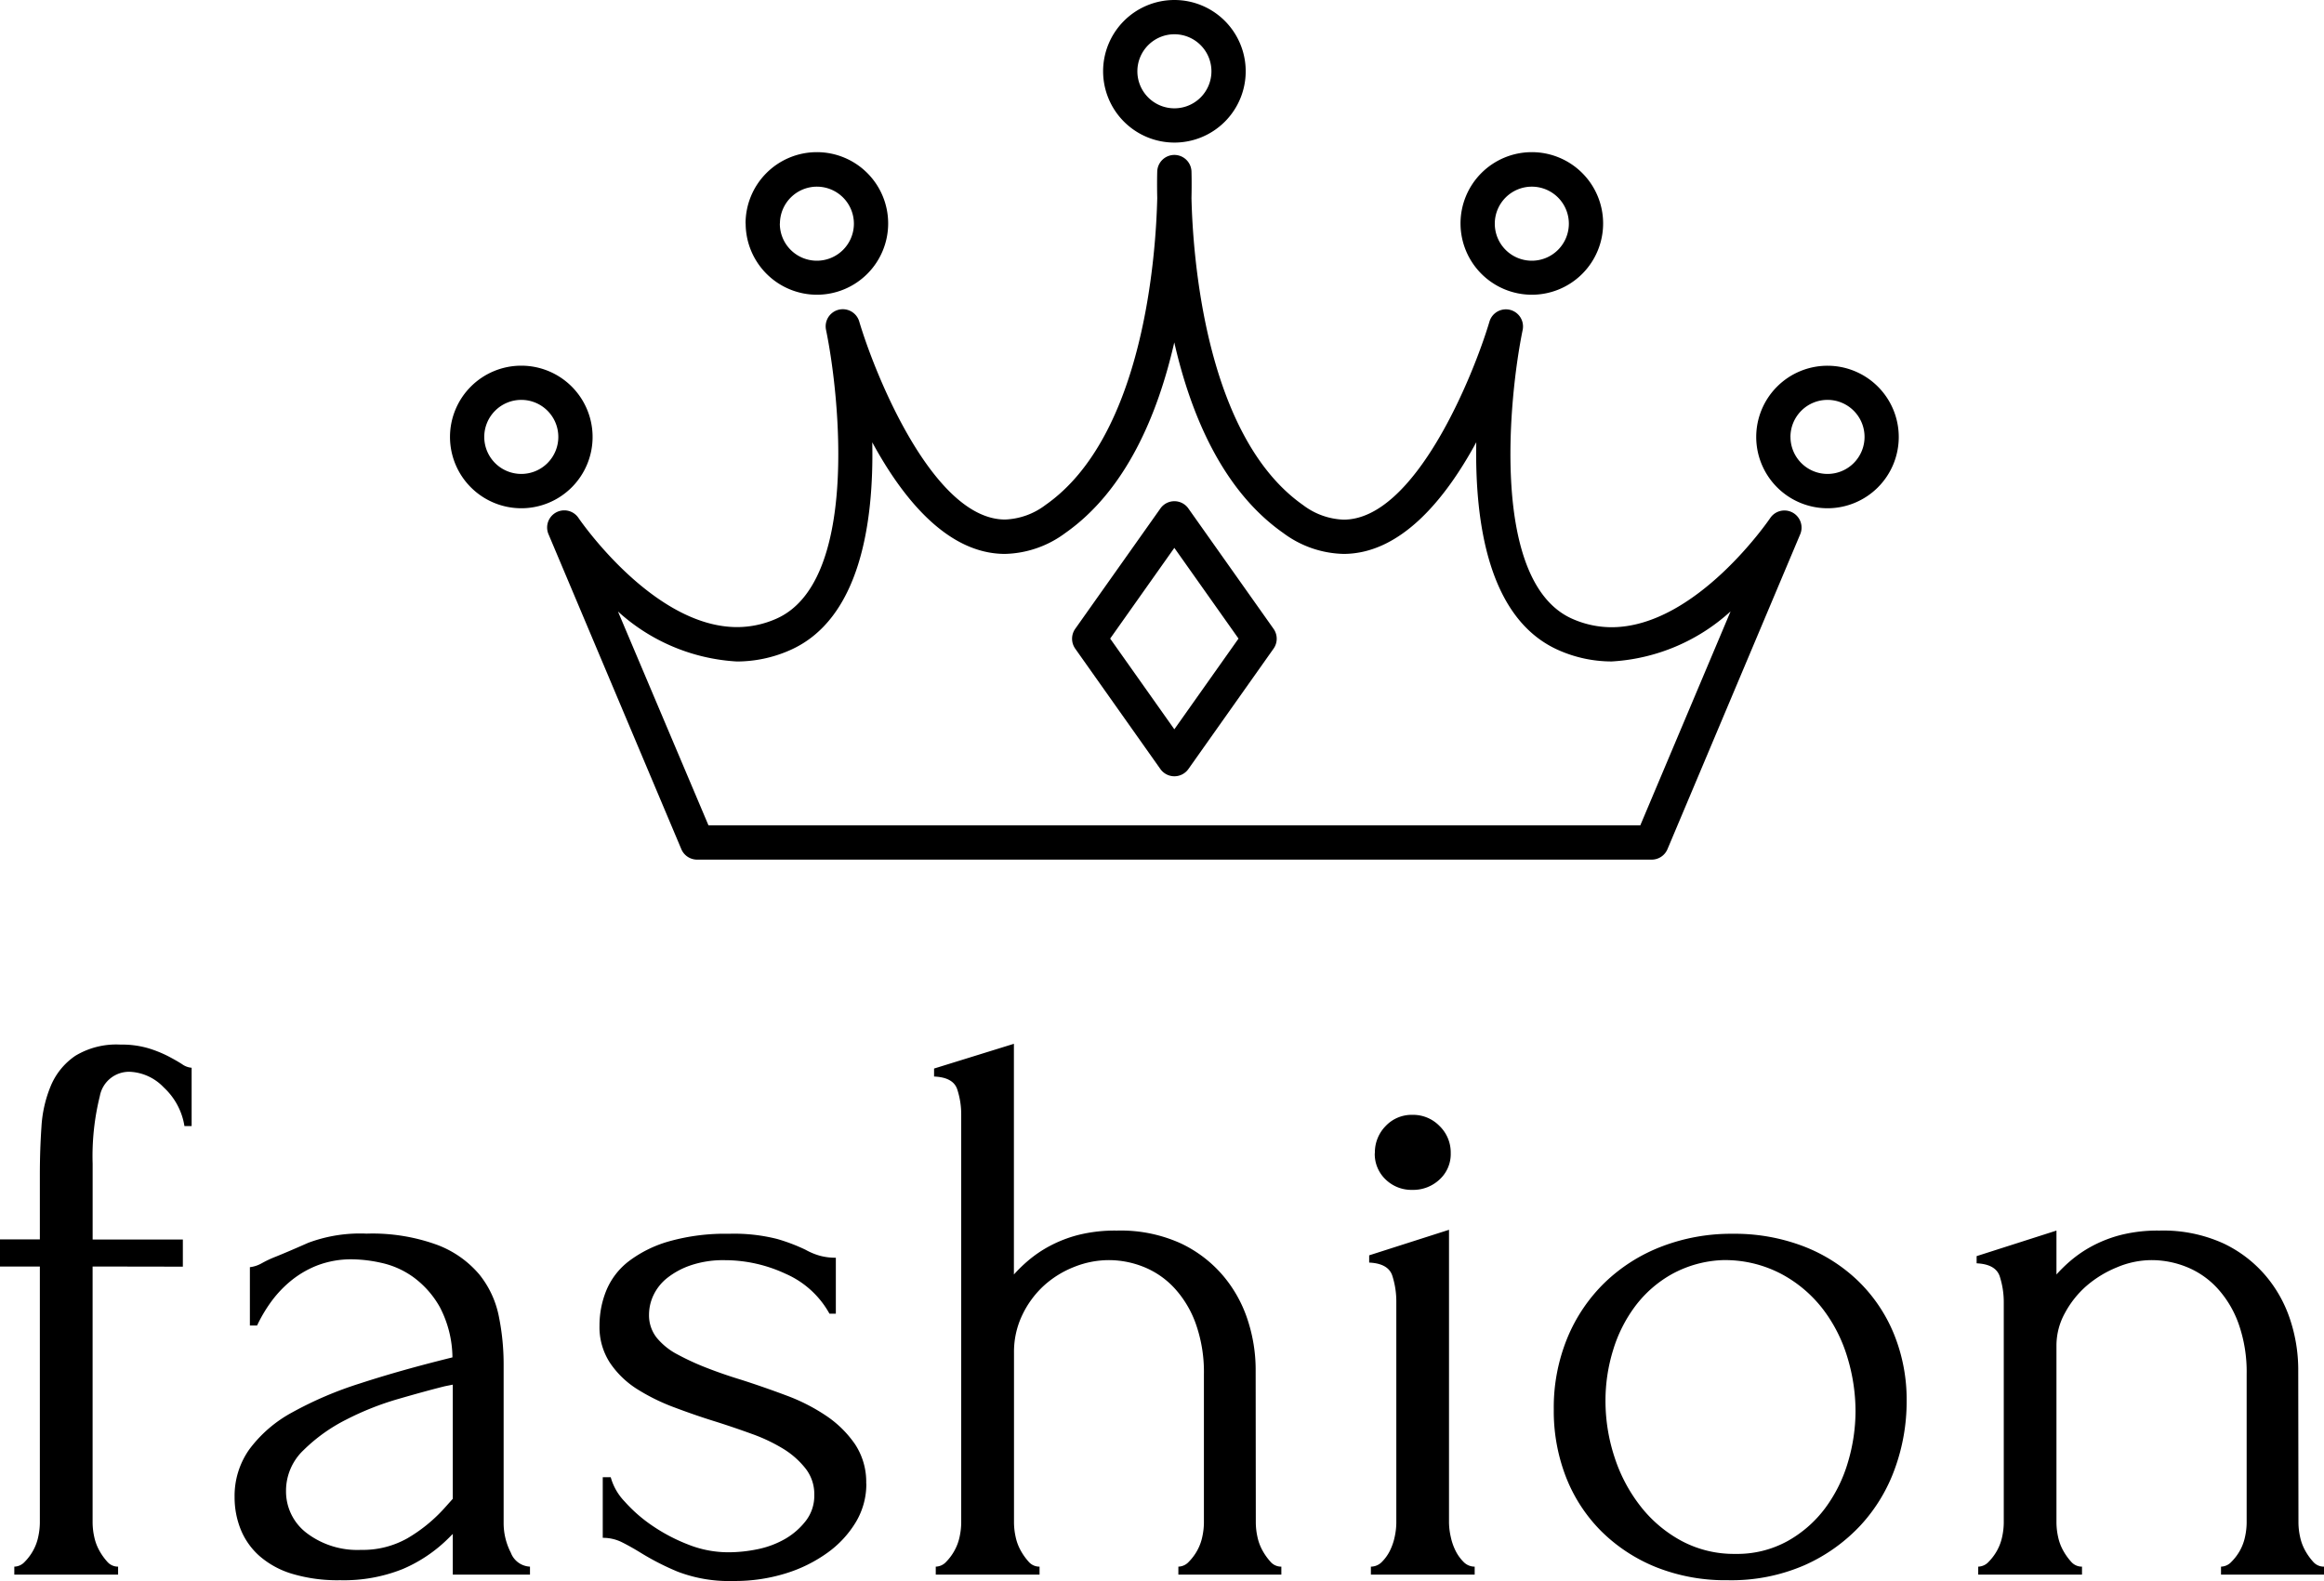
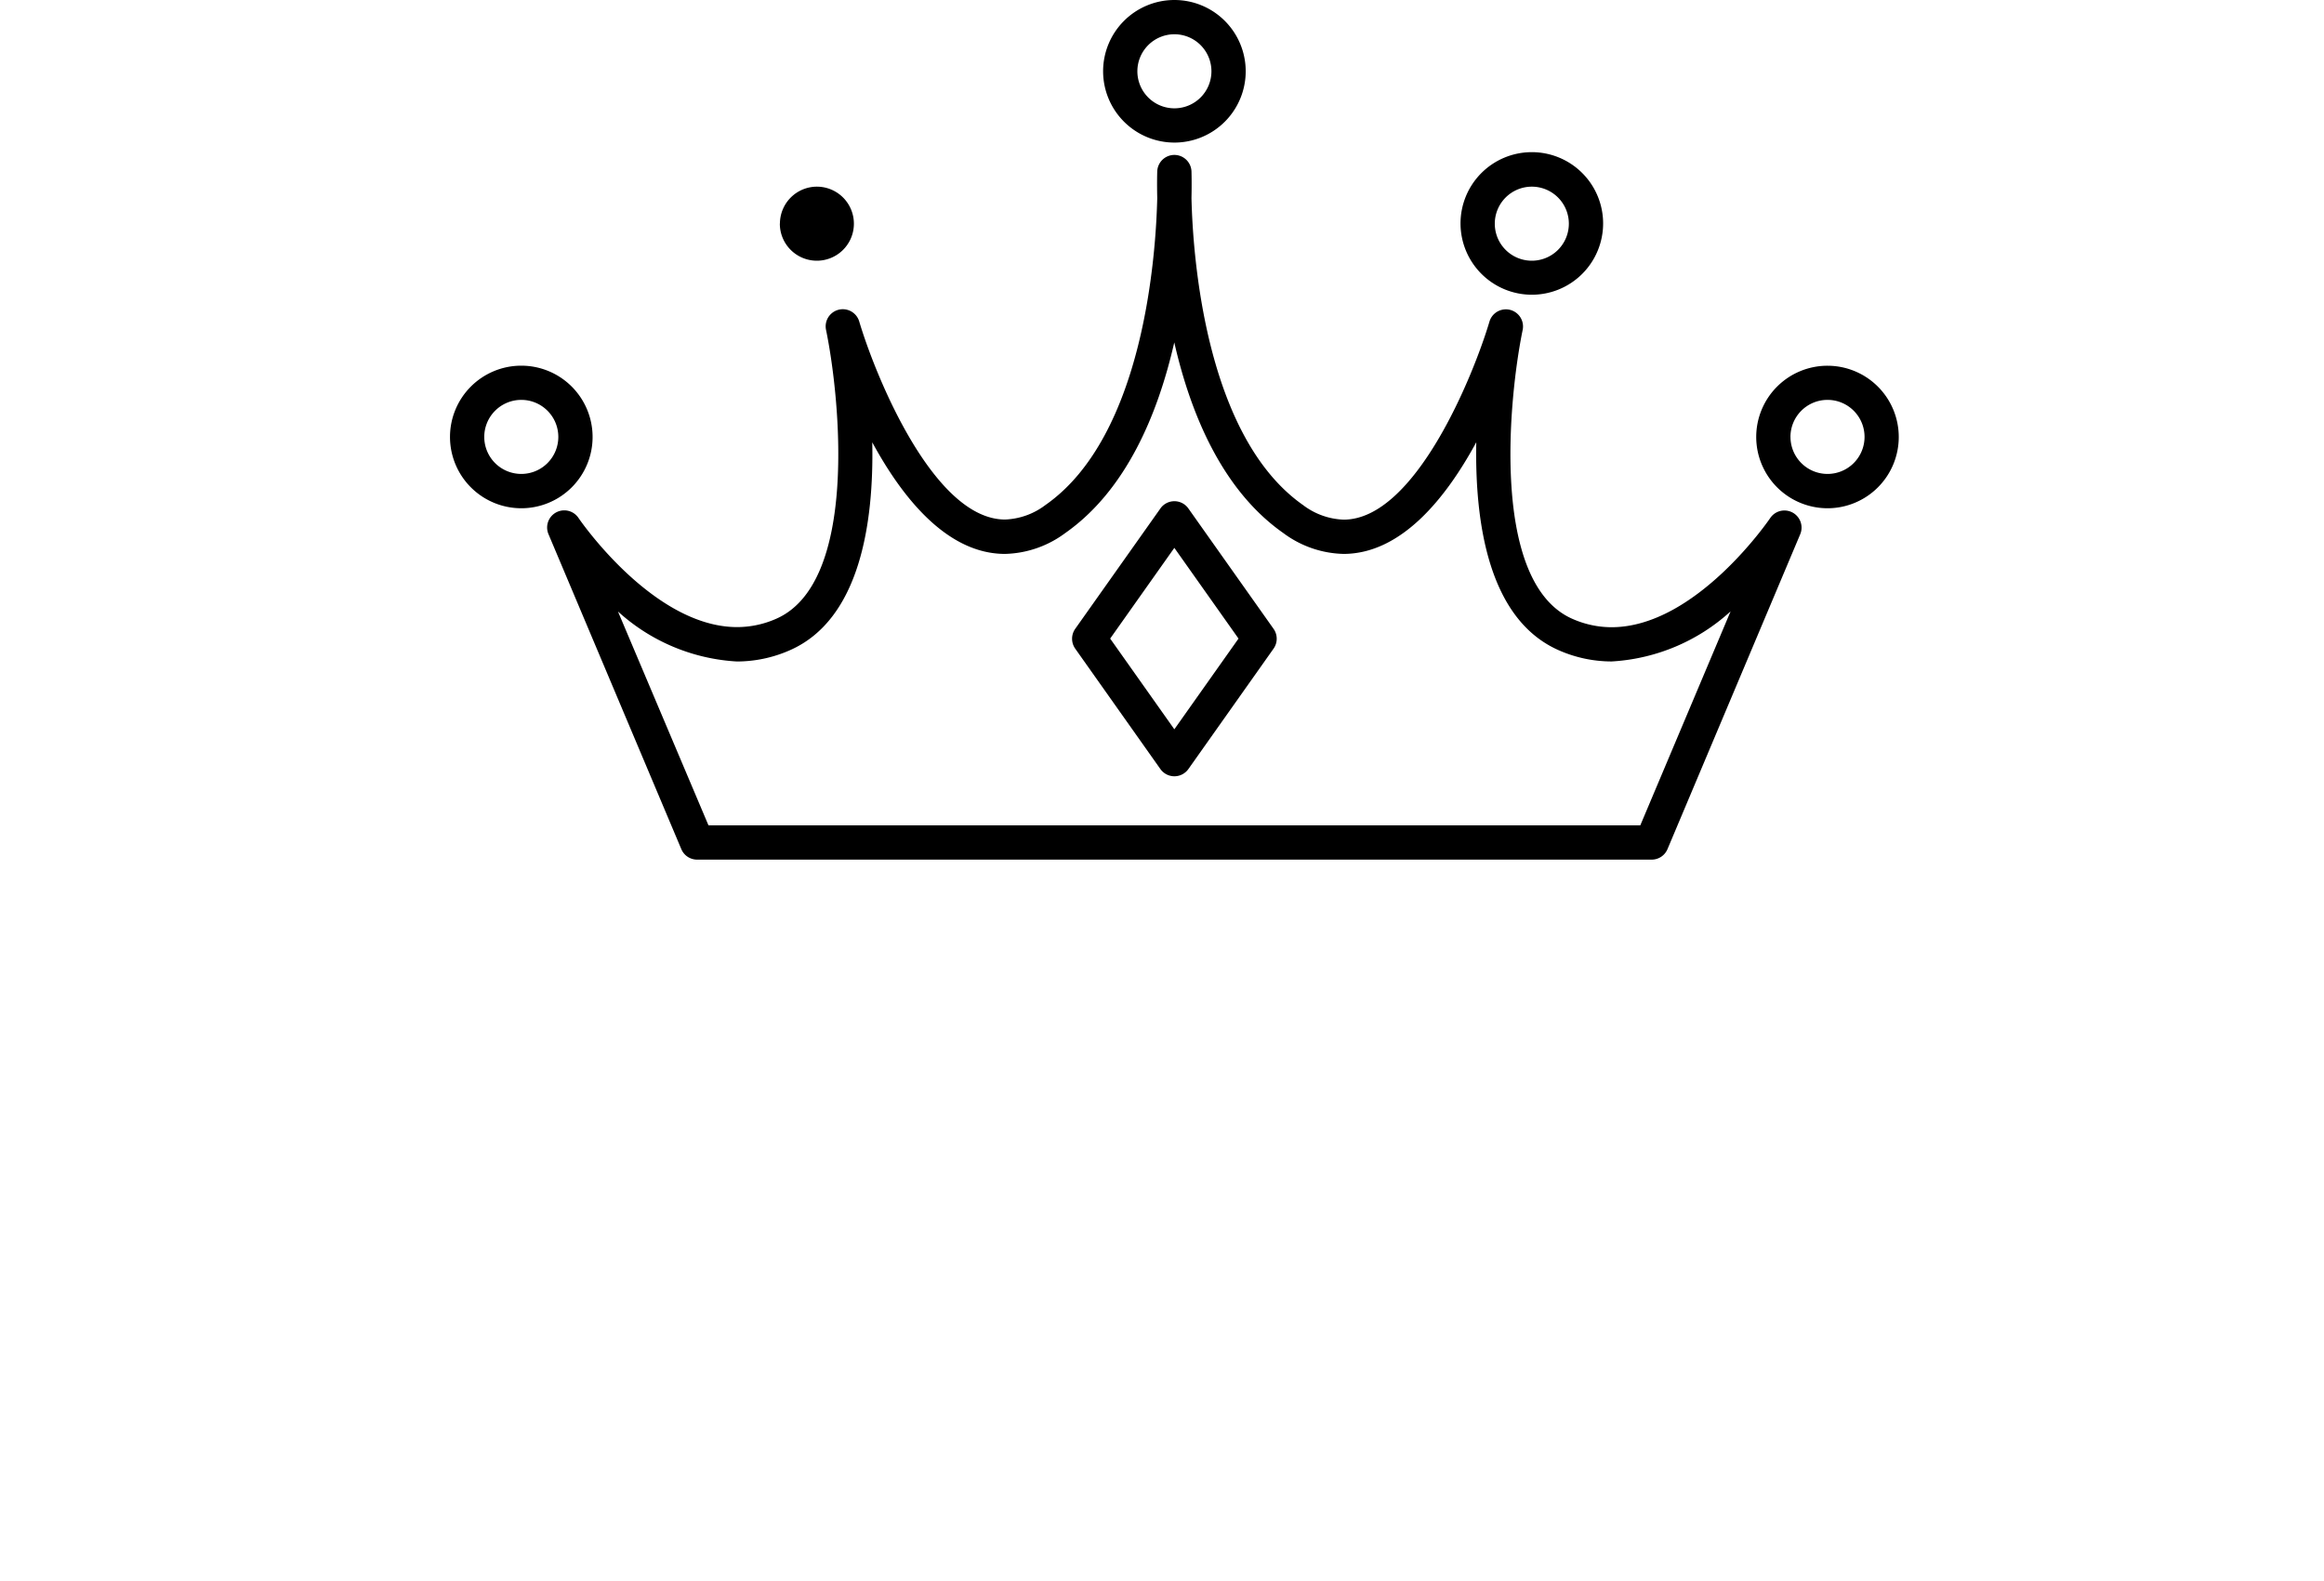
<svg xmlns="http://www.w3.org/2000/svg" width="75.686" height="51.497" viewBox="0 0 75.686 51.497">
  <g id="kt-fashion-logo" transform="translate(-29.754 16.55)">
-     <path id="Logo" d="M-35.23-10.036V-1.69a2.221,2.221,0,0,0,.052.455,1.59,1.59,0,0,0,.169.455,1.952,1.952,0,0,0,.26.364A.458.458,0,0,0-34.4-.26V0h-3.38V-.26a.472.472,0,0,0,.338-.156,1.666,1.666,0,0,0,.273-.364A1.59,1.59,0,0,0-37-1.235a2.221,2.221,0,0,0,.052-.455v-8.346h-1.3v-.884h1.3v-2.106q0-.806.052-1.56a4.073,4.073,0,0,1,.312-1.352,2.207,2.207,0,0,1,.793-.962,2.575,2.575,0,0,1,1.469-.364,3.044,3.044,0,0,1,.9.117,3.9,3.9,0,0,1,.65.26q.273.143.455.26a.609.609,0,0,0,.312.117v1.9h-.234a2.178,2.178,0,0,0-.676-1.261,1.622,1.622,0,0,0-1.092-.507.967.967,0,0,0-.988.793,8.1,8.1,0,0,0-.234,2.2v2.47h2.938v.884ZM-23.5,0V-1.326l-.13.13a4.757,4.757,0,0,1-1.5,1.014A5.147,5.147,0,0,1-27.17.182a5.151,5.151,0,0,1-1.56-.208A2.861,2.861,0,0,1-29.8-.611a2.312,2.312,0,0,1-.611-.871,2.807,2.807,0,0,1-.195-1.04,2.622,2.622,0,0,1,.481-1.56,4.262,4.262,0,0,1,1.391-1.2,12.048,12.048,0,0,1,2.223-.949q1.313-.429,3-.845A3.607,3.607,0,0,0-23.92-8.71a3.063,3.063,0,0,0-.858-.975,2.8,2.8,0,0,0-1.04-.468,4.574,4.574,0,0,0-.936-.117,3.1,3.1,0,0,0-1.183.208,3.2,3.2,0,0,0-.884.533,3.709,3.709,0,0,0-.637.7,4.864,4.864,0,0,0-.416.715h-.234v-1.9a1.038,1.038,0,0,0,.39-.13,3.578,3.578,0,0,1,.442-.208q.39-.156,1.066-.455a4.823,4.823,0,0,1,1.9-.3A6.165,6.165,0,0,1-24-10.738a3.335,3.335,0,0,1,1.365.962A3.146,3.146,0,0,1-22-8.411a7.873,7.873,0,0,1,.156,1.573V-1.69a2.1,2.1,0,0,0,.234.975.7.7,0,0,0,.624.455V0Zm0-2.47V-6.188l-.26.052q-.624.156-1.521.416a9.422,9.422,0,0,0-1.7.676,5.491,5.491,0,0,0-1.378.988,1.82,1.82,0,0,0-.572,1.326,1.7,1.7,0,0,0,.676,1.378,2.727,2.727,0,0,0,1.768.546,2.951,2.951,0,0,0,1.508-.377,5.051,5.051,0,0,0,1.2-.975Zm13.468-.494a2.409,2.409,0,0,1-.338,1.248,3.361,3.361,0,0,1-.923,1,4.674,4.674,0,0,1-1.365.676,5.57,5.57,0,0,1-1.69.247,4.693,4.693,0,0,1-1.82-.3,8.467,8.467,0,0,1-1.2-.611q-.338-.208-.624-.351a1.376,1.376,0,0,0-.624-.143V-3.172h.26a1.847,1.847,0,0,0,.455.793,4.823,4.823,0,0,0,.91.793,5.754,5.754,0,0,0,1.17.611,3.535,3.535,0,0,0,1.287.247,4.664,4.664,0,0,0,.962-.1,3.006,3.006,0,0,0,.9-.338A2.324,2.324,0,0,0-12-1.755a1.335,1.335,0,0,0,.273-.845,1.348,1.348,0,0,0-.286-.858A2.752,2.752,0,0,0-12.74-4.1a5.509,5.509,0,0,0-1.014-.481q-.572-.208-1.144-.39-.676-.208-1.365-.468A6.559,6.559,0,0,1-17.5-6.045a2.986,2.986,0,0,1-.884-.858,2.129,2.129,0,0,1-.338-1.209A3.021,3.021,0,0,1-18.5-9.256a2.316,2.316,0,0,1,.728-.949,3.955,3.955,0,0,1,1.313-.65,6.715,6.715,0,0,1,1.95-.247,5.7,5.7,0,0,1,1.573.169,5.947,5.947,0,0,1,.923.351,2.148,2.148,0,0,0,.468.195,1.941,1.941,0,0,0,.52.065V-8.5h-.208a3,3,0,0,0-1.43-1.3,4.685,4.685,0,0,0-1.976-.442,3.3,3.3,0,0,0-1.118.169,2.561,2.561,0,0,0-.767.416,1.58,1.58,0,0,0-.442.559,1.487,1.487,0,0,0-.143.624,1.177,1.177,0,0,0,.247.754,2.173,2.173,0,0,0,.676.546,8.354,8.354,0,0,0,.962.442q.533.208,1.131.39.728.234,1.456.507a6.1,6.1,0,0,1,1.3.663,3.516,3.516,0,0,1,.936.923A2.227,2.227,0,0,1-10.036-2.964ZM2.652-1.69a2.221,2.221,0,0,0,.052.455,1.59,1.59,0,0,0,.169.455,1.952,1.952,0,0,0,.26.364.458.458,0,0,0,.351.156V0H.13V-.26A.472.472,0,0,0,.468-.416,1.666,1.666,0,0,0,.741-.78,1.59,1.59,0,0,0,.91-1.235,2.221,2.221,0,0,0,.962-1.69V-6.526A4.708,4.708,0,0,0,.7-8.164,3.4,3.4,0,0,0,0-9.334a2.77,2.77,0,0,0-1-.689,3.053,3.053,0,0,0-1.131-.221,3.053,3.053,0,0,0-1.131.221,3.207,3.207,0,0,0-.988.611,3.111,3.111,0,0,0-.7.949,2.776,2.776,0,0,0-.273,1.235V-1.69a2.221,2.221,0,0,0,.052.455,1.59,1.59,0,0,0,.169.455,1.952,1.952,0,0,0,.26.364.458.458,0,0,0,.351.156V0h-3.38V-.26a.472.472,0,0,0,.338-.156A1.666,1.666,0,0,0-7.163-.78a1.59,1.59,0,0,0,.169-.455,2.221,2.221,0,0,0,.052-.455V-14.976a2.614,2.614,0,0,0-.13-.832q-.13-.39-.754-.416v-.26l2.6-.806v7.514a4.76,4.76,0,0,1,.468-.455,3.977,3.977,0,0,1,.689-.468,4.215,4.215,0,0,1,.936-.364,4.905,4.905,0,0,1,1.261-.143,4.734,4.734,0,0,1,2.08.416,4.107,4.107,0,0,1,1.4,1.079A4.272,4.272,0,0,1,2.4-8.255a5.188,5.188,0,0,1,.247,1.547ZM6.4,0V-.26A.5.5,0,0,0,6.76-.416,1.388,1.388,0,0,0,7.02-.78a1.878,1.878,0,0,0,.156-.455,2.221,2.221,0,0,0,.052-.455v-7.2a2.735,2.735,0,0,0-.13-.845q-.13-.4-.754-.429V-10.4l2.6-.832V-1.69A2.221,2.221,0,0,0,9-1.235a1.878,1.878,0,0,0,.156.455,1.388,1.388,0,0,0,.26.364.5.5,0,0,0,.364.156V0Zm.13-13.728a1.226,1.226,0,0,1,.351-.884,1.161,1.161,0,0,1,.871-.364,1.2,1.2,0,0,1,.884.364A1.2,1.2,0,0,1,9-13.728a1.12,1.12,0,0,1-.364.858,1.252,1.252,0,0,1-.884.338,1.207,1.207,0,0,1-.871-.338A1.14,1.14,0,0,1,6.526-13.728ZM18.018.182a6.086,6.086,0,0,1-2.34-.429A5.394,5.394,0,0,1,13.9-1.417a5.13,5.13,0,0,1-1.144-1.755,5.931,5.931,0,0,1-.4-2.21,5.954,5.954,0,0,1,.442-2.327,5.372,5.372,0,0,1,1.222-1.807,5.5,5.5,0,0,1,1.846-1.17,6.31,6.31,0,0,1,2.314-.416,6.282,6.282,0,0,1,2.288.4,5.313,5.313,0,0,1,1.794,1.131,5.087,5.087,0,0,1,1.17,1.729,5.67,5.67,0,0,1,.416,2.2,6.394,6.394,0,0,1-.377,2.171,5.412,5.412,0,0,1-1.118,1.859,5.608,5.608,0,0,1-1.82,1.3A5.973,5.973,0,0,1,18.018.182ZM17.85-10.244a3.716,3.716,0,0,0-1.646.455,3.839,3.839,0,0,0-1.192,1.04,4.621,4.621,0,0,0-.726,1.443,5.578,5.578,0,0,0-.246,1.638,5.858,5.858,0,0,0,.3,1.859,5.166,5.166,0,0,0,.855,1.6,4.249,4.249,0,0,0,1.335,1.118,3.621,3.621,0,0,0,1.737.416,3.4,3.4,0,0,0,1.7-.416,3.892,3.892,0,0,0,1.231-1.079,4.74,4.74,0,0,0,.739-1.495,5.839,5.839,0,0,0,.246-1.664,6.038,6.038,0,0,0-.259-1.729,4.908,4.908,0,0,0-.8-1.586A4.2,4.2,0,0,0,19.755-9.8,3.941,3.941,0,0,0,17.85-10.244ZM36.608-1.69a2.221,2.221,0,0,0,.052.455,1.59,1.59,0,0,0,.169.455,1.952,1.952,0,0,0,.26.364.458.458,0,0,0,.351.156V0H34.086V-.26a.472.472,0,0,0,.338-.156A1.666,1.666,0,0,0,34.7-.78a1.59,1.59,0,0,0,.169-.455,2.221,2.221,0,0,0,.052-.455V-6.526a4.708,4.708,0,0,0-.26-1.638,3.4,3.4,0,0,0-.7-1.17,2.77,2.77,0,0,0-1-.689,3.054,3.054,0,0,0-1.131-.221,2.906,2.906,0,0,0-1.131.234A3.574,3.574,0,0,0,29.7-9.4a3.164,3.164,0,0,0-.7.884,2.193,2.193,0,0,0-.273,1.053V-1.69a2.221,2.221,0,0,0,.052.455,1.59,1.59,0,0,0,.169.455,1.952,1.952,0,0,0,.26.364.458.458,0,0,0,.351.156V0h-3.38V-.26a.472.472,0,0,0,.338-.156,1.666,1.666,0,0,0,.273-.364,1.59,1.59,0,0,0,.169-.455,2.221,2.221,0,0,0,.052-.455V-8.866a2.735,2.735,0,0,0-.13-.845q-.13-.4-.754-.429v-.234l2.6-.832v1.43a4.76,4.76,0,0,1,.468-.455,3.977,3.977,0,0,1,.689-.468,4.215,4.215,0,0,1,.936-.364,4.905,4.905,0,0,1,1.261-.143,4.734,4.734,0,0,1,2.08.416,4.107,4.107,0,0,1,1.4,1.079,4.272,4.272,0,0,1,.793,1.456,5.188,5.188,0,0,1,.247,1.547Z" transform="translate(68 34.739)" />
-     <path id="Logo-icon" d="M8.048,28a.558.558,0,0,1-.514-.341L3.208,17.4a.558.558,0,0,1,.977-.529c.024.035,2.425,3.555,5.167,3.555h0a3.154,3.154,0,0,0,1.264-.268c2.692-1.167,2.089-7.2,1.629-9.421a.558.558,0,0,1,1.081-.271c.535,1.8,2.433,6.456,4.752,6.456h0a2.318,2.318,0,0,0,1.319-.476c3.21-2.246,3.595-8.2,3.636-9.994-.012-.535,0-.858,0-.871a.558.558,0,0,1,1.115,0c0,.014.012.336,0,.871.041,1.793.425,7.748,3.635,10a2.317,2.317,0,0,0,1.319.474c2.319,0,4.217-4.66,4.752-6.456a.558.558,0,0,1,1.081.271c-.459,2.225-1.06,8.256,1.629,9.421a3.154,3.154,0,0,0,1.264.268c2.75,0,5.143-3.52,5.167-3.555a.558.558,0,0,1,.977.529L39.65,27.659a.559.559,0,0,1-.514.341Zm.37-1.117H38.765l2.94-6.969a6.277,6.277,0,0,1-3.874,1.631,4.273,4.273,0,0,1-1.708-.359c-2.3-1-2.75-4.155-2.7-6.781-.988,1.823-2.444,3.635-4.323,3.637a3.406,3.406,0,0,1-1.958-.677c-1.985-1.39-3.019-3.869-3.554-6.212-.535,2.343-1.57,4.822-3.554,6.212a3.416,3.416,0,0,1-1.959.677h0c-1.879,0-3.335-1.814-4.323-3.635.054,2.625-.4,5.784-2.7,6.78a4.275,4.275,0,0,1-1.709.359,6.283,6.283,0,0,1-3.873-1.629ZM23.136,25.05l-2.774-3.922a.56.56,0,0,1,0-.646l2.774-3.92a.557.557,0,0,1,.911,0l2.774,3.92a.559.559,0,0,1,0,.646L24.047,25.05a.559.559,0,0,1-.911,0ZM21.5,20.8l2.09,2.955,2.09-2.955-2.09-2.955ZM42.54,14.233a2.321,2.321,0,1,1,2.322,2.322A2.325,2.325,0,0,1,42.54,14.233Zm1.116,0a1.206,1.206,0,1,0,1.206-1.208A1.207,1.207,0,0,0,43.655,14.233ZM0,14.233a2.322,2.322,0,1,1,2.322,2.322A2.324,2.324,0,0,1,0,14.233Zm1.116,0a1.206,1.206,0,1,0,1.206-1.208A1.207,1.207,0,0,0,1.116,14.233ZM32.91,7.28A2.322,2.322,0,1,1,35.231,9.6,2.324,2.324,0,0,1,32.91,7.28Zm1.116,0a1.206,1.206,0,1,0,1.205-1.2A1.206,1.206,0,0,0,34.026,7.28Zm-24.4,0A2.322,2.322,0,1,1,11.951,9.6,2.324,2.324,0,0,1,9.629,7.28Zm1.116,0a1.206,1.206,0,1,0,1.206-1.2A1.206,1.206,0,0,0,10.745,7.28ZM21.27,2.322a2.322,2.322,0,1,1,2.322,2.322A2.324,2.324,0,0,1,21.27,2.322Zm1.116,0a1.206,1.206,0,1,0,1.206-1.206A1.207,1.207,0,0,0,22.386,2.322Z" transform="translate(44.409 -16.55)" />
+     <path id="Logo-icon" d="M8.048,28a.558.558,0,0,1-.514-.341L3.208,17.4a.558.558,0,0,1,.977-.529c.024.035,2.425,3.555,5.167,3.555h0a3.154,3.154,0,0,0,1.264-.268c2.692-1.167,2.089-7.2,1.629-9.421a.558.558,0,0,1,1.081-.271c.535,1.8,2.433,6.456,4.752,6.456h0a2.318,2.318,0,0,0,1.319-.476c3.21-2.246,3.595-8.2,3.636-9.994-.012-.535,0-.858,0-.871a.558.558,0,0,1,1.115,0c0,.014.012.336,0,.871.041,1.793.425,7.748,3.635,10a2.317,2.317,0,0,0,1.319.474c2.319,0,4.217-4.66,4.752-6.456a.558.558,0,0,1,1.081.271c-.459,2.225-1.06,8.256,1.629,9.421a3.154,3.154,0,0,0,1.264.268c2.75,0,5.143-3.52,5.167-3.555a.558.558,0,0,1,.977.529L39.65,27.659a.559.559,0,0,1-.514.341Zm.37-1.117H38.765l2.94-6.969a6.277,6.277,0,0,1-3.874,1.631,4.273,4.273,0,0,1-1.708-.359c-2.3-1-2.75-4.155-2.7-6.781-.988,1.823-2.444,3.635-4.323,3.637a3.406,3.406,0,0,1-1.958-.677c-1.985-1.39-3.019-3.869-3.554-6.212-.535,2.343-1.57,4.822-3.554,6.212a3.416,3.416,0,0,1-1.959.677h0c-1.879,0-3.335-1.814-4.323-3.635.054,2.625-.4,5.784-2.7,6.78a4.275,4.275,0,0,1-1.709.359,6.283,6.283,0,0,1-3.873-1.629ZM23.136,25.05l-2.774-3.922a.56.56,0,0,1,0-.646l2.774-3.92a.557.557,0,0,1,.911,0l2.774,3.92a.559.559,0,0,1,0,.646L24.047,25.05a.559.559,0,0,1-.911,0ZM21.5,20.8l2.09,2.955,2.09-2.955-2.09-2.955ZM42.54,14.233a2.321,2.321,0,1,1,2.322,2.322A2.325,2.325,0,0,1,42.54,14.233Zm1.116,0a1.206,1.206,0,1,0,1.206-1.208A1.207,1.207,0,0,0,43.655,14.233ZM0,14.233a2.322,2.322,0,1,1,2.322,2.322A2.324,2.324,0,0,1,0,14.233Zm1.116,0a1.206,1.206,0,1,0,1.206-1.208A1.207,1.207,0,0,0,1.116,14.233ZM32.91,7.28A2.322,2.322,0,1,1,35.231,9.6,2.324,2.324,0,0,1,32.91,7.28Zm1.116,0a1.206,1.206,0,1,0,1.205-1.2A1.206,1.206,0,0,0,34.026,7.28Zm-24.4,0Zm1.116,0a1.206,1.206,0,1,0,1.206-1.2A1.206,1.206,0,0,0,10.745,7.28ZM21.27,2.322a2.322,2.322,0,1,1,2.322,2.322A2.324,2.324,0,0,1,21.27,2.322Zm1.116,0a1.206,1.206,0,1,0,1.206-1.206A1.207,1.207,0,0,0,22.386,2.322Z" transform="translate(44.409 -16.55)" />
  </g>
</svg>